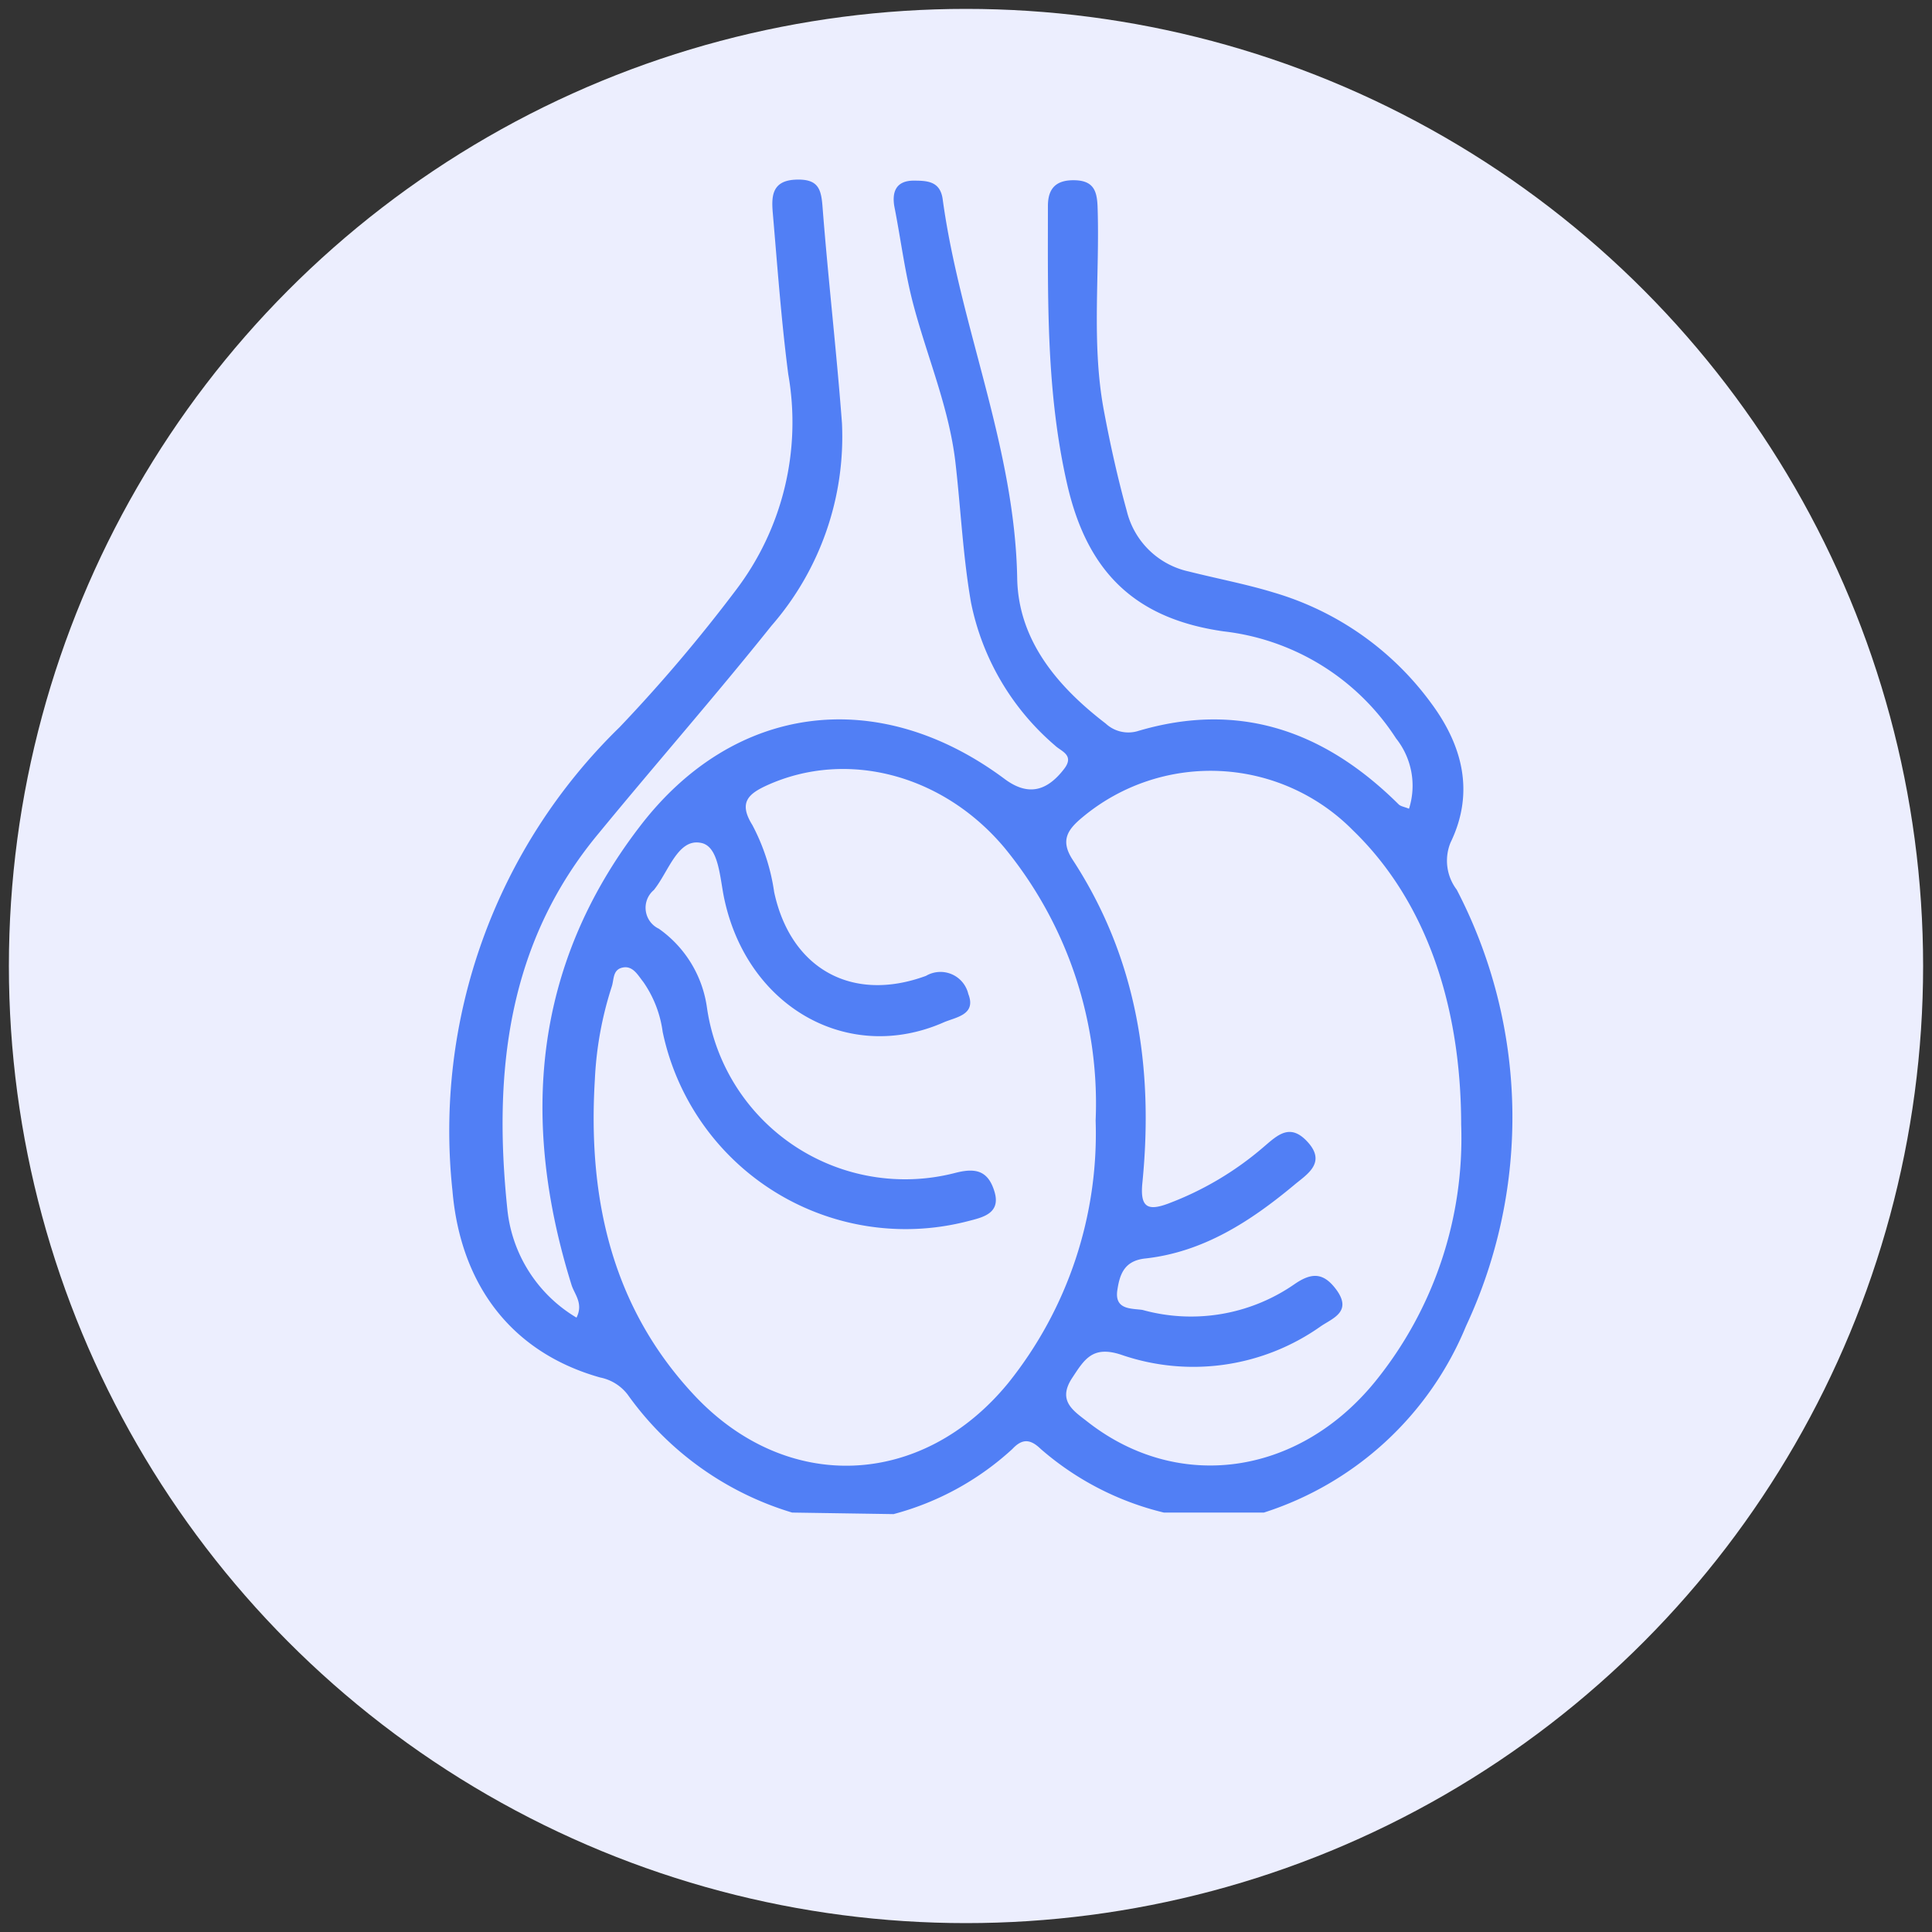
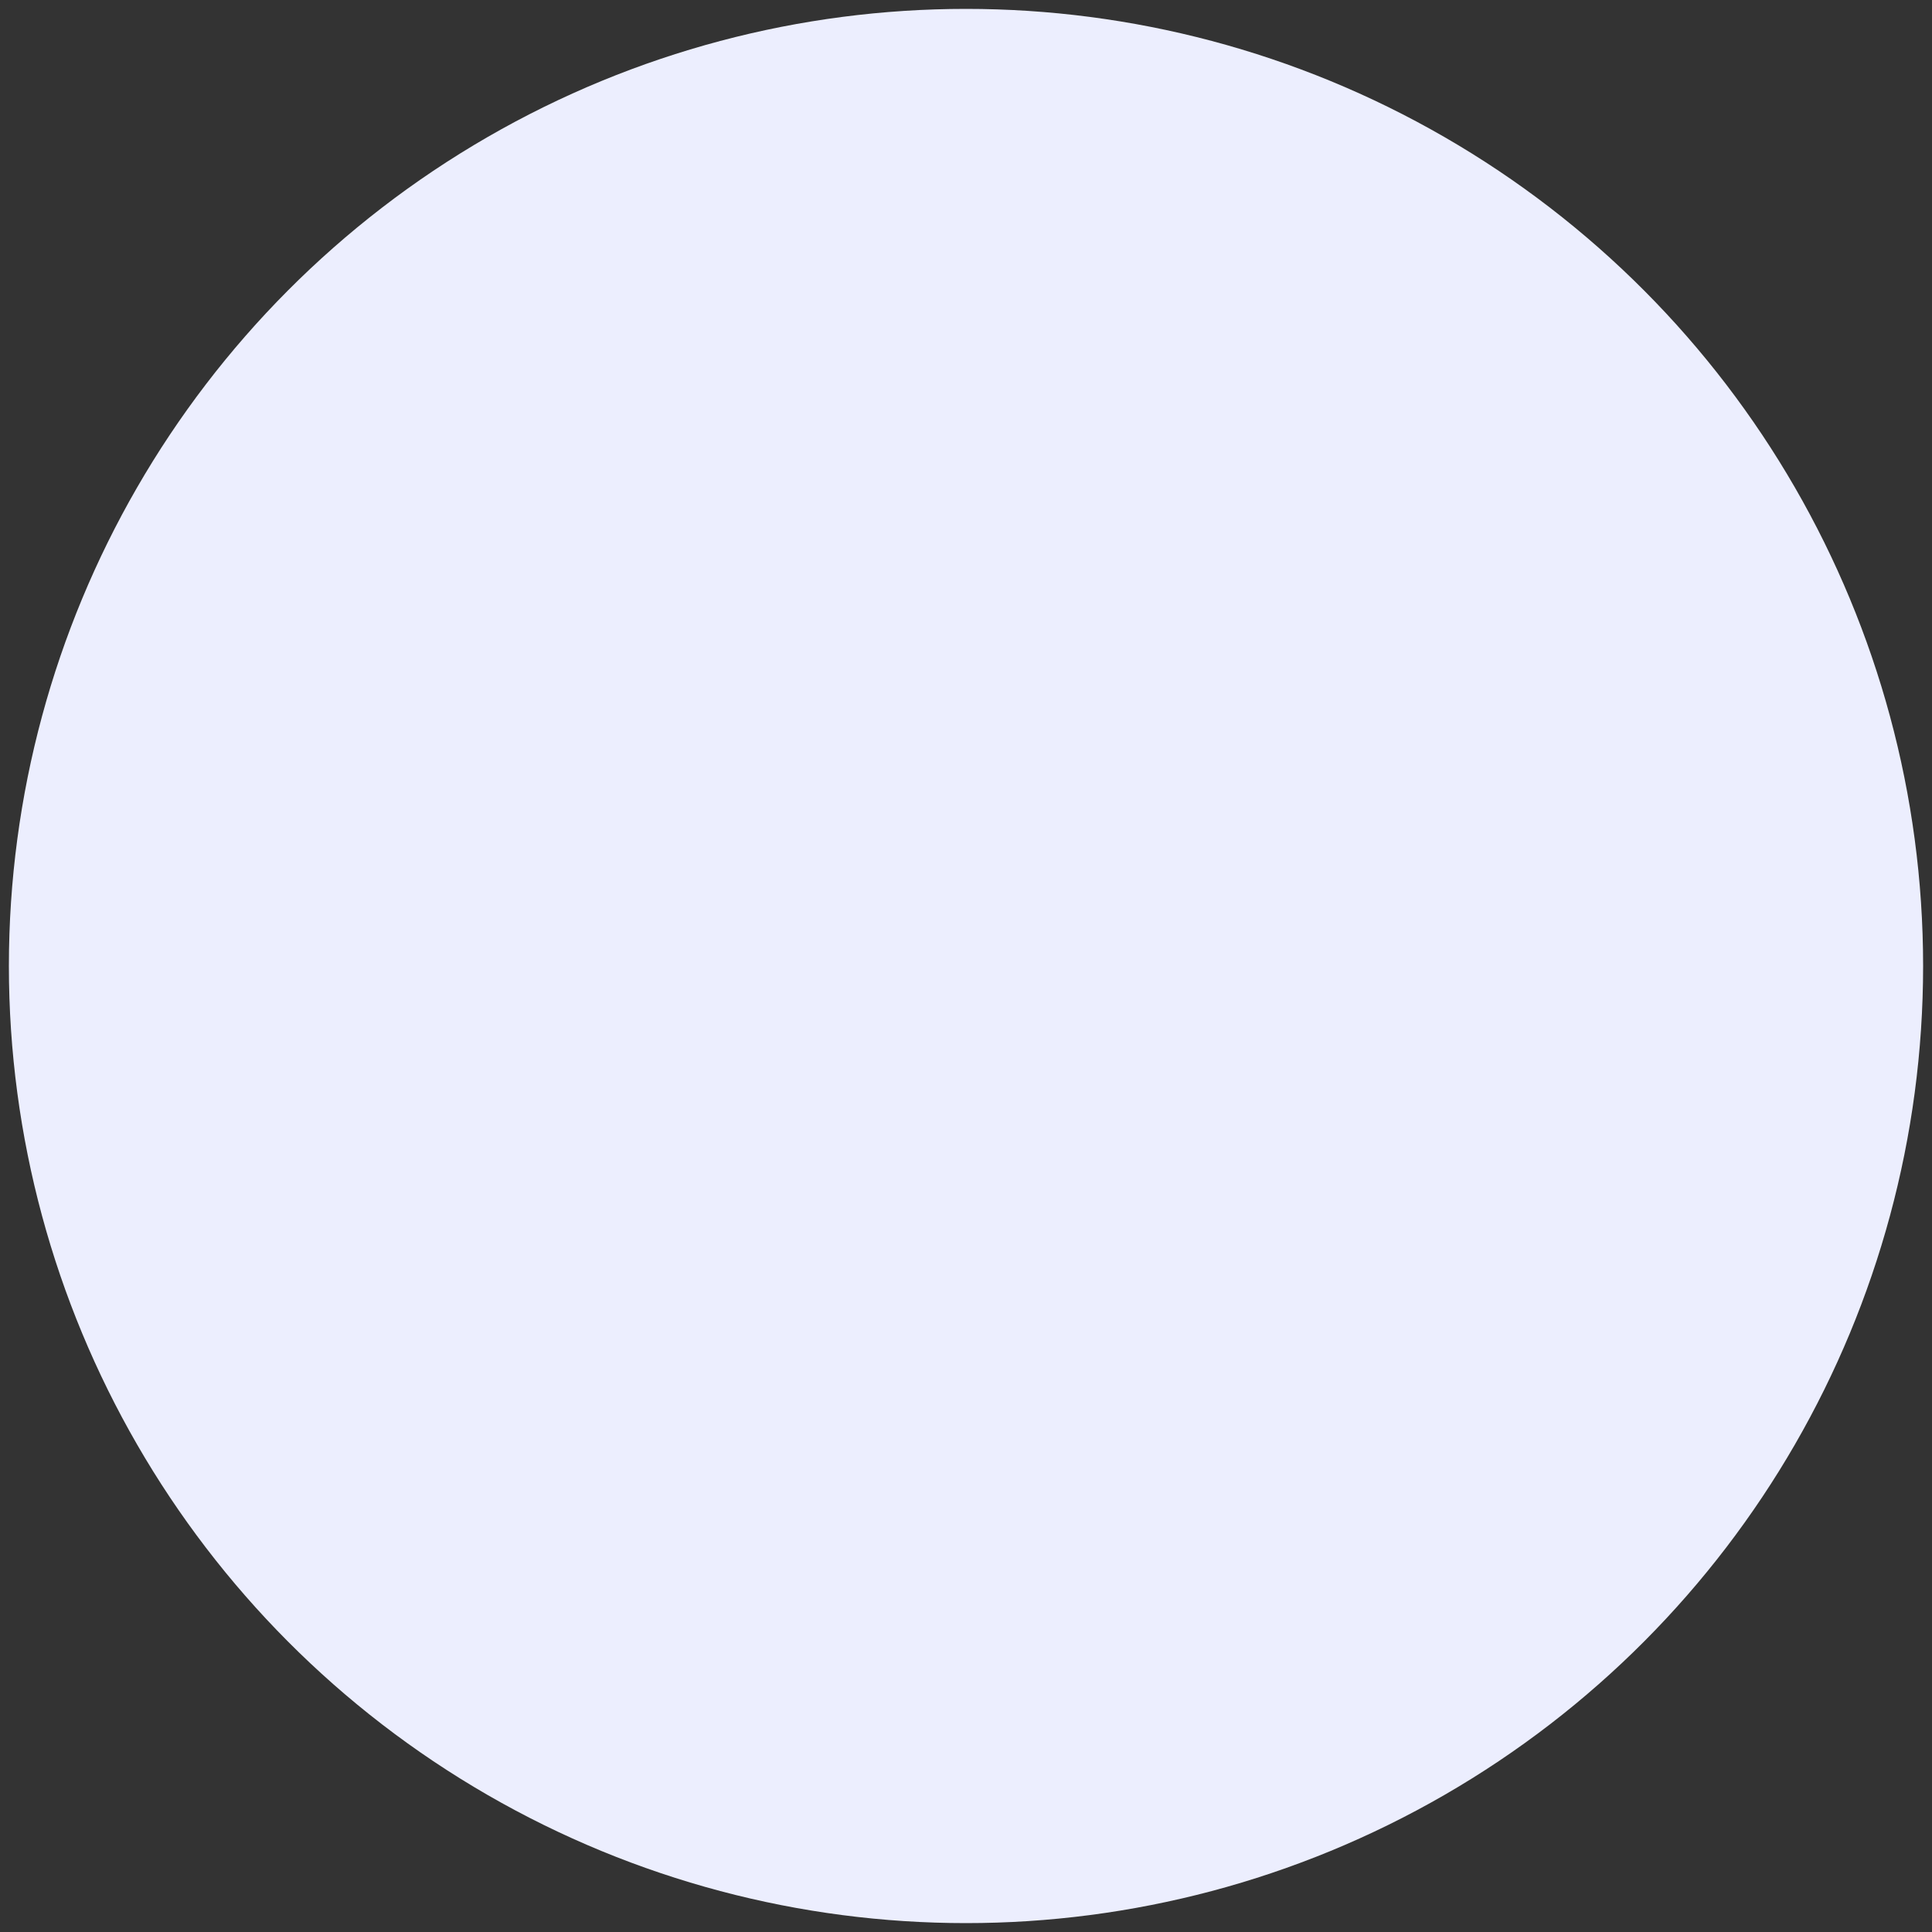
<svg xmlns="http://www.w3.org/2000/svg" viewBox="0 0 100 100">
  <rect x="0" y="0" width="100" height="100" fill="#333333" stroke="none" />
  <defs>
    <style>.cls-1{fill:#eceefe;}.cls-2{fill:#517ff5;}</style>
  </defs>
  <g id="OBJECTS">
    <circle class="cls-1" cx="50" cy="50" r="49.54" />
-     <path class="cls-2" d="M41,78.29A16.15,16.15,0,0,1,32.5,72.2a2.37,2.37,0,0,0-1.43-.9c-4.56-1.28-7.23-4.76-7.65-9.66a29.15,29.15,0,0,1,8.65-24,80.92,80.92,0,0,0,6-7.07,14.35,14.35,0,0,0,2.73-11.2c-.36-2.77-.56-5.56-.8-8.34-.07-.83-.07-1.67,1.16-1.73s1.35.51,1.42,1.48c.29,3.71.72,7.41,1,11.12a14.9,14.9,0,0,1-3.65,10.49c-2.91,3.64-6,7.16-8.94,10.74-4.76,5.71-5.46,12.45-4.73,19.46a7.39,7.39,0,0,0,3.58,5.61c.37-.74-.11-1.21-.26-1.7-2.64-8.47-2-16.5,3.52-23.7C38,36.37,45.49,35.47,52,40.32c1.17.87,2.15.68,3.07-.51.57-.73-.15-.92-.46-1.22a13.15,13.15,0,0,1-4.35-7.4c-.42-2.4-.53-4.86-.81-7.28-.33-2.8-1.44-5.39-2.16-8.09-.45-1.67-.66-3.42-1-5.14-.12-.71.06-1.3.94-1.33.72,0,1.42,0,1.56.94.9,6.62,3.74,12.84,3.86,19.65.06,3.21,2.09,5.6,4.58,7.51a1.72,1.72,0,0,0,1.63.4c5.3-1.59,9.72,0,13.53,3.78.11.11.3.13.54.23a3.93,3.93,0,0,0-.67-3.64,12.28,12.28,0,0,0-8.92-5.54c-4.58-.65-7.06-3.06-8.1-7.6-1.1-4.8-1-9.59-1-14.42,0-.93.44-1.36,1.41-1.33s1.13.58,1.16,1.37c.12,3.49-.32,7,.31,10.46.33,1.78.72,3.54,1.2,5.28a4.23,4.23,0,0,0,3.21,3.14c1.47.37,3,.66,4.4,1.09a15.49,15.49,0,0,1,8.15,5.73c1.63,2.2,2.25,4.63,1,7.21a2.48,2.48,0,0,0,.32,2.44,25.52,25.52,0,0,1,.48,22.59,16.88,16.88,0,0,1-10.46,9.65H60.24A15.08,15.08,0,0,1,53.87,75c-.51-.49-.93-.58-1.47,0a14.63,14.63,0,0,1-6.15,3.37ZM56.71,58A20.87,20.87,0,0,0,52,43.89c-3.19-3.81-8.15-5.1-12.26-3.26-1,.45-1.53.9-.8,2.07a10.64,10.64,0,0,1,1.13,3.47c.84,3.94,4,5.76,7.86,4.34a1.48,1.48,0,0,1,2.19.94c.43,1.09-.67,1.2-1.28,1.47-4.9,2.15-10.09-.74-11.33-6.3-.26-1.12-.27-2.86-1.27-3-1.17-.2-1.65,1.53-2.4,2.45a1.2,1.2,0,0,0,.26,2,6,6,0,0,1,2.49,4.07A10.36,10.36,0,0,0,49.48,60.7c1-.25,1.67-.13,2,1s-.66,1.32-1.39,1.51a12.85,12.85,0,0,1-15.79-9.8,5.88,5.88,0,0,0-1-2.58c-.28-.35-.54-.86-1.07-.75s-.44.62-.57,1a18.29,18.29,0,0,0-.87,4.79c-.37,6.08.84,11.74,5.13,16.33,4.8,5.14,11.82,4.82,16.27-.62A20.64,20.64,0,0,0,56.71,58Zm18.92.26c0-6.54-2-11.8-5.6-15.28a10.35,10.35,0,0,0-14-.68c-.76.63-1.17,1.19-.51,2.2,3.33,5.1,4.2,10.77,3.61,16.72-.13,1.28.28,1.47,1.33,1.08a16.4,16.4,0,0,0,4.93-2.92c.73-.62,1.39-1.3,2.33-.23s-.13,1.67-.74,2.19c-2.26,1.88-4.7,3.47-7.71,3.8-1.1.12-1.32.85-1.44,1.66-.14,1,.73.92,1.3,1A9.39,9.39,0,0,0,67,66.47c.91-.63,1.52-.6,2.18.3.8,1.11-.17,1.45-.79,1.86a11.42,11.42,0,0,1-10.33,1.5c-1.51-.51-1.93.23-2.57,1.2-.77,1.18.07,1.69.8,2.26,4.67,3.66,10.89,2.82,14.88-2.07A20,20,0,0,0,75.63,58.21Z" />
  </g>
</svg>